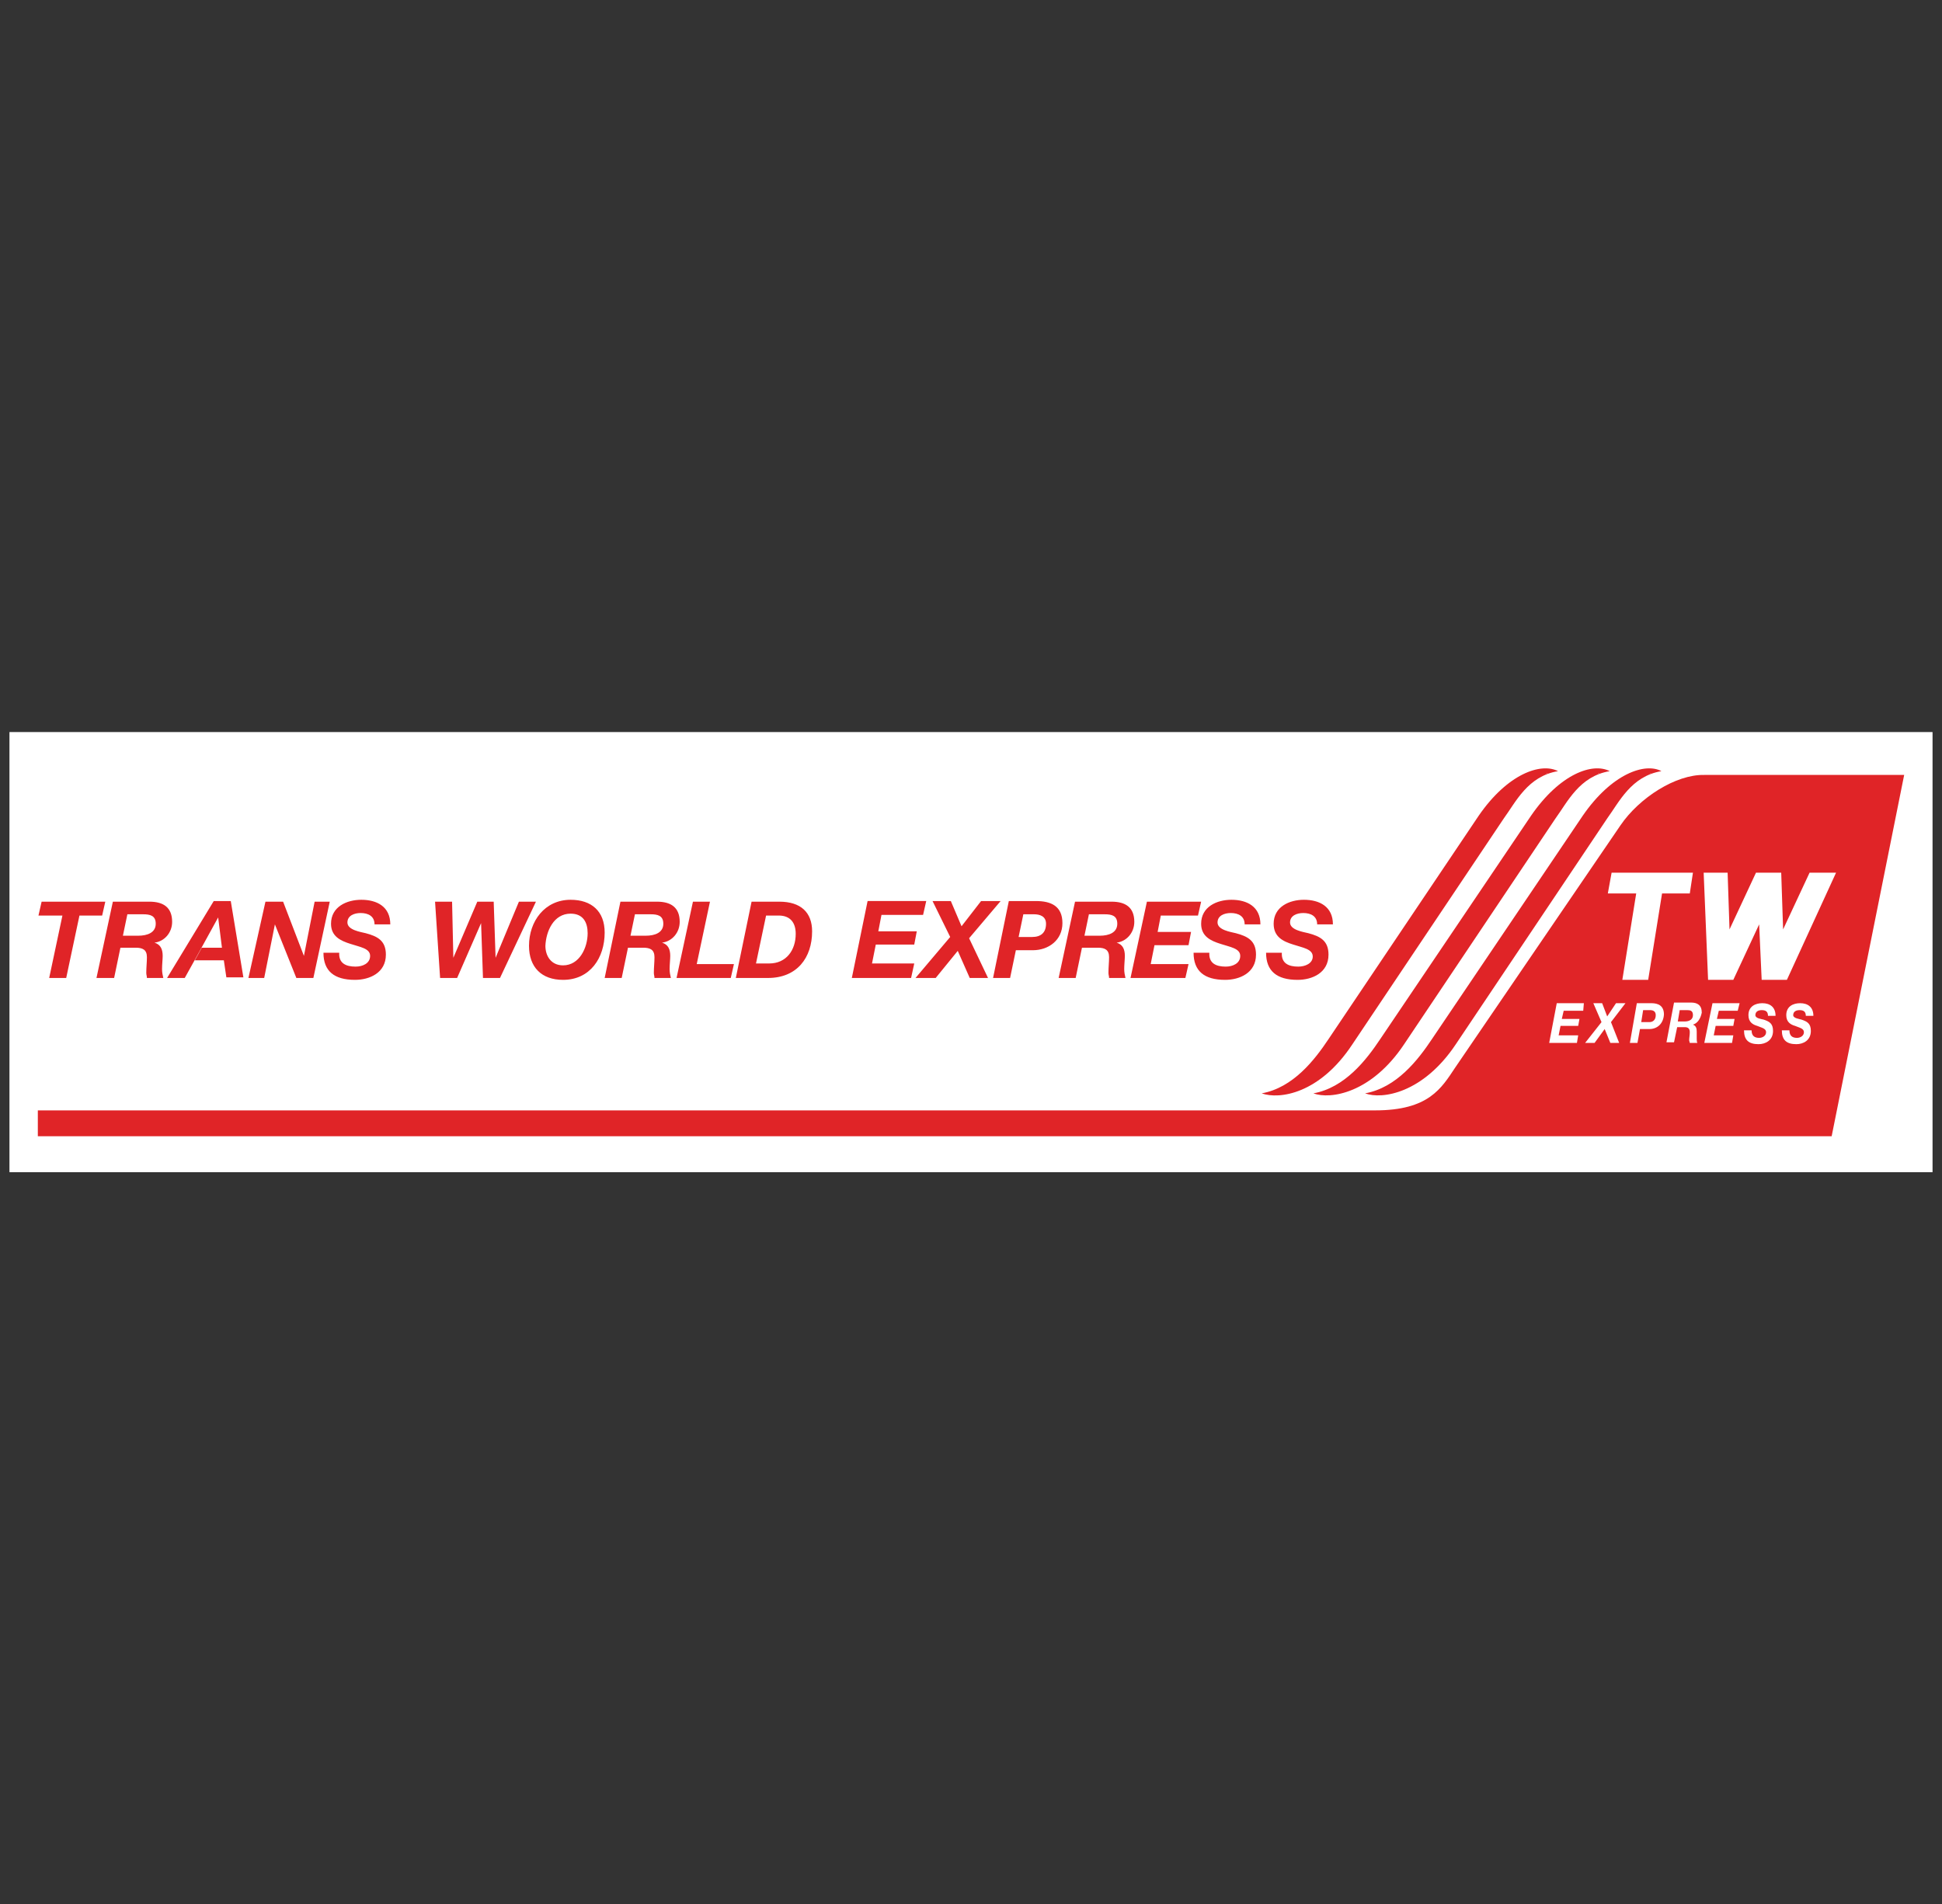
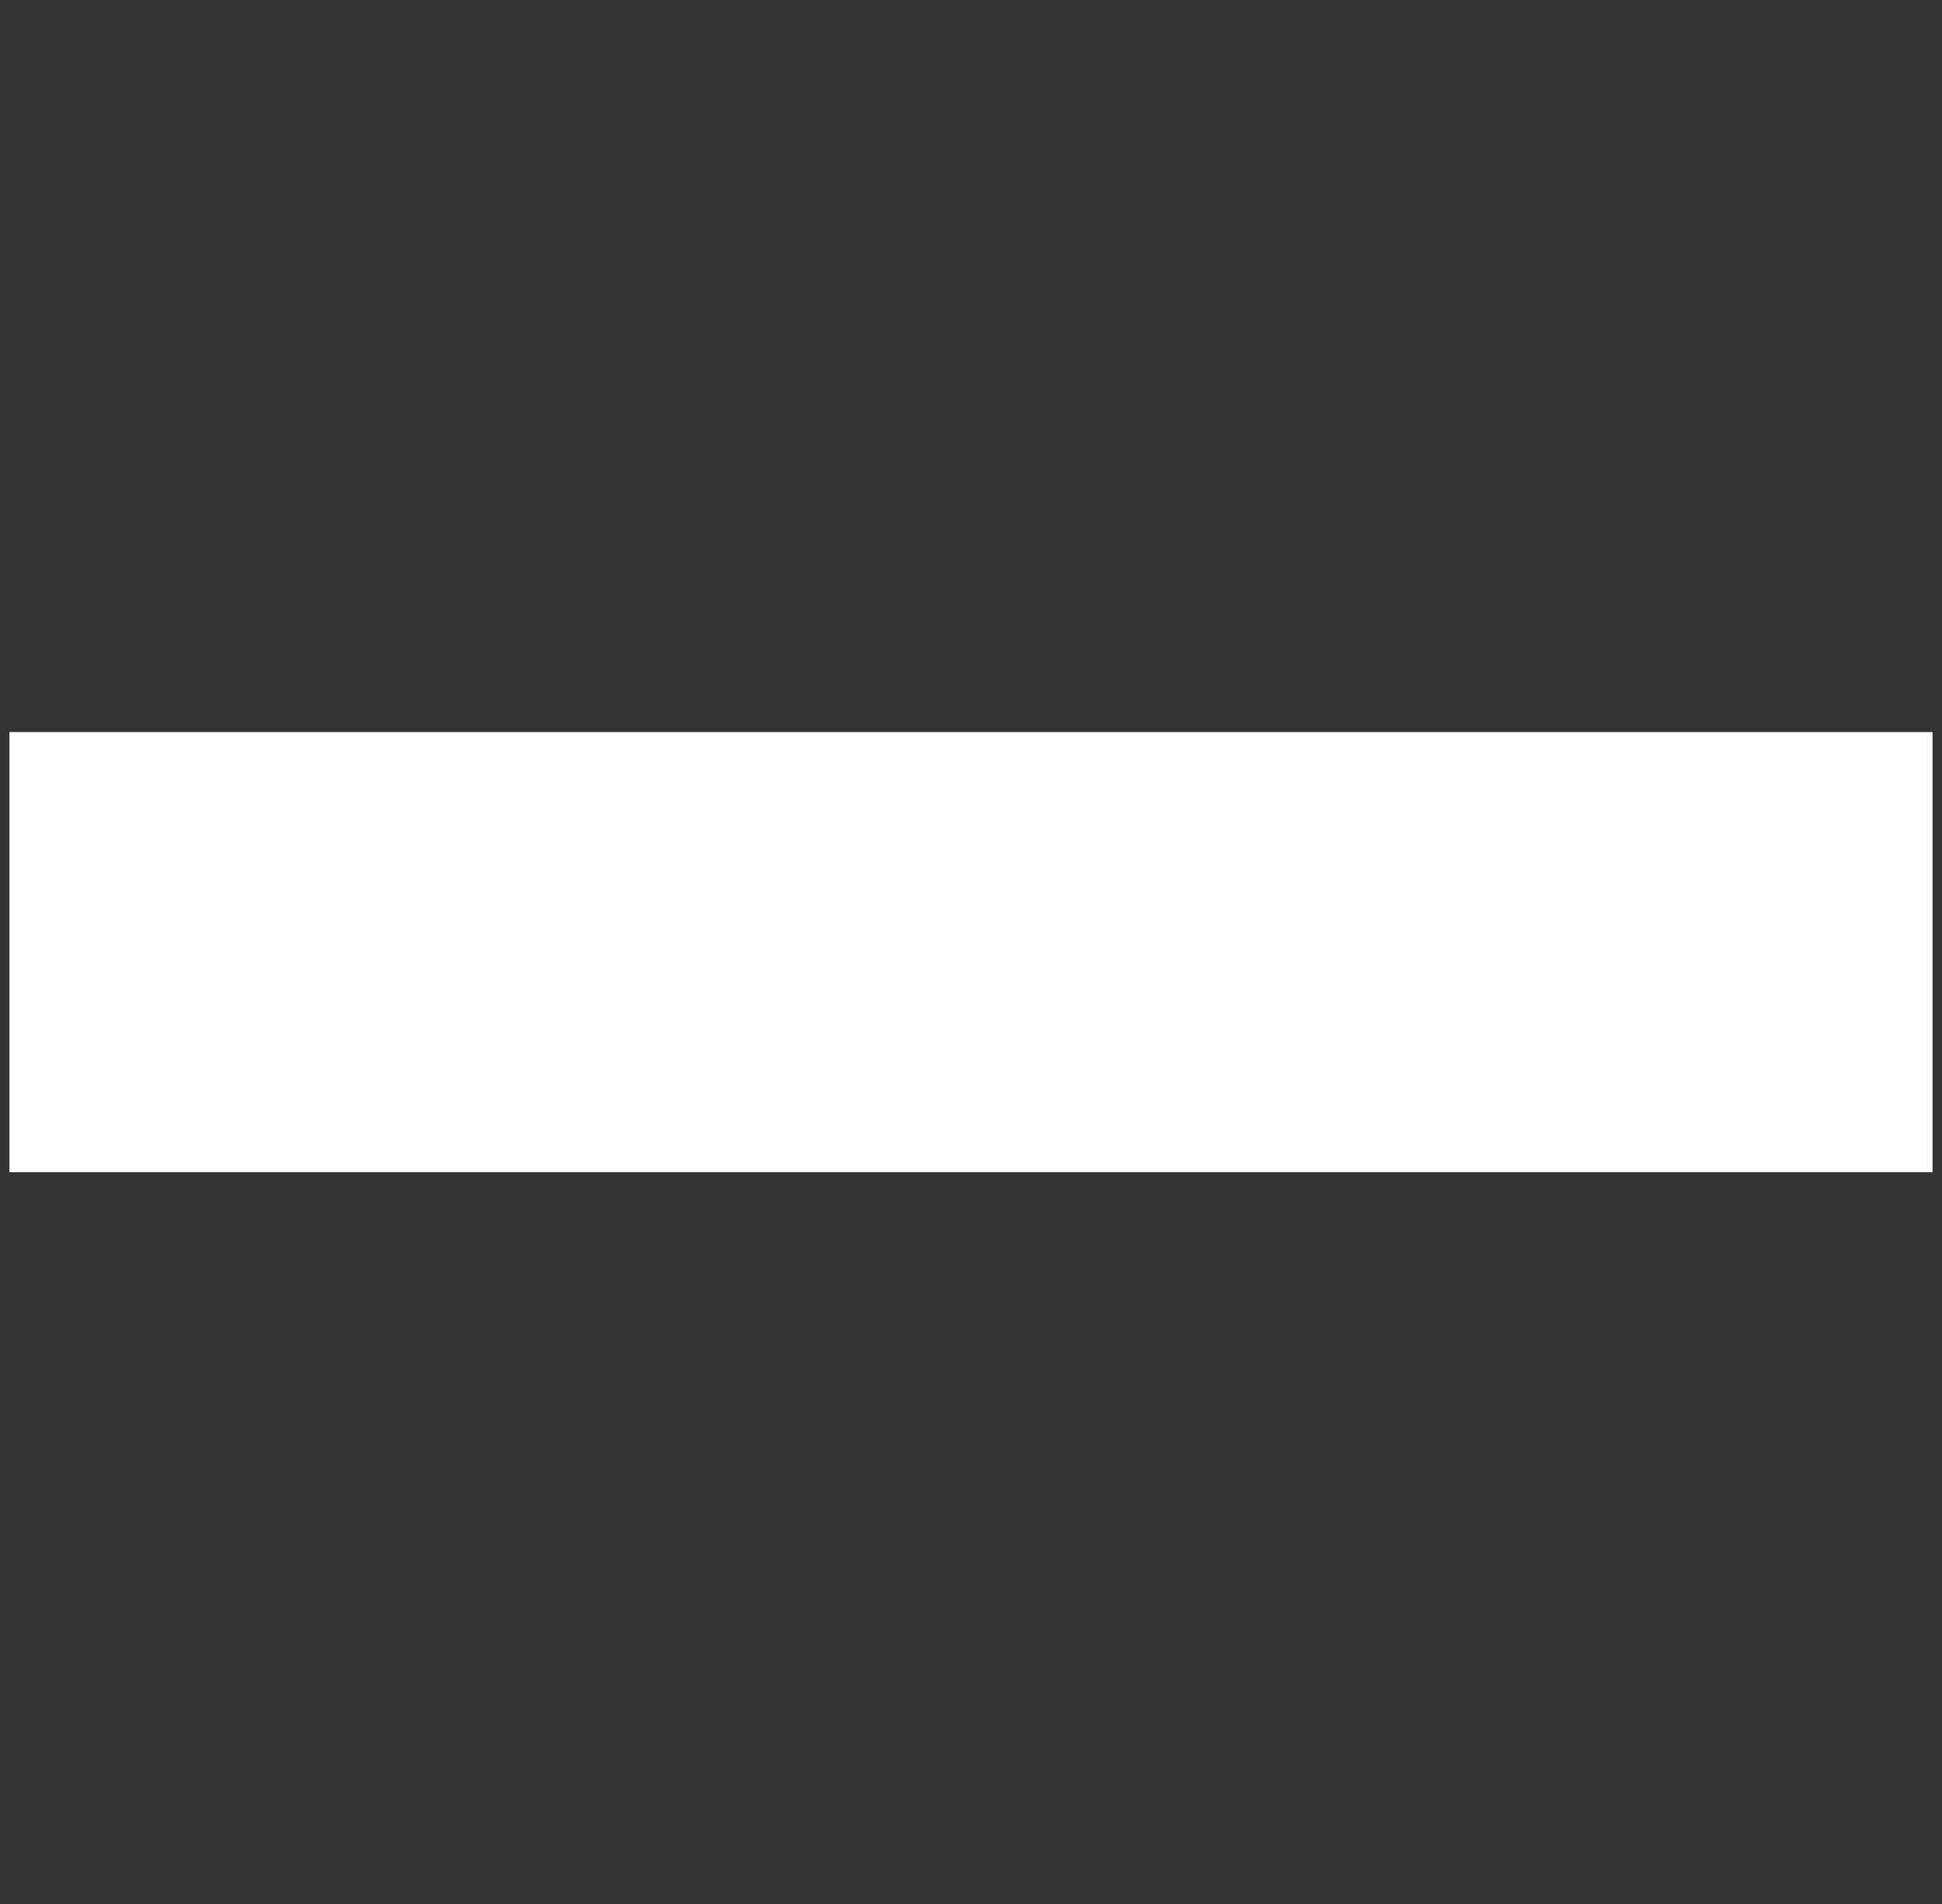
<svg xmlns="http://www.w3.org/2000/svg" version="1.1" id="Ebene_1" x="0px" y="0px" width="308px" height="302px" viewBox="-120.6 -100.1 308 302" style="enable-background:new -120.6 -100.1 308 302;" xml:space="preserve">
  <rect x="-120.6" y="-100.1" width="308" height="302" fill="#333333" stroke="none" />
  <style type="text/css">
	.st0{fill:#FFFFFF;}
	.st1{fill:#E02427;}
</style>
  <g>
    <polygon class="st0" points="-119.1,16 185.9,16 185.9,85.8 -119.1,85.8  " />
-     <path class="st1" d="M130.4,29.3l-23.9,35.4c-2.2,3.3-5.6,7.7-10.6,8.6c2.7,1,9.2,0,14.4-7.8l24-35.8c1.9-2.6,3.8-6.7,8.6-7.5   C140.3,20.8,135,22.6,130.4,29.3z M141.4,22.5c-0.2,0-0.4,0.1-0.4,0.1C141.1,22.5,141.3,22.5,141.4,22.5z M122.2,29.3L98.3,64.7   c-2.2,3.3-5.6,7.7-10.6,8.6c2.7,1,9.2,0,14.4-7.8l24-35.8c1.9-2.6,3.8-6.7,8.6-7.5C132,20.8,126.8,22.6,122.2,29.3z M133.2,22.5   c-0.2,0-0.4,0.1-0.4,0.1C132.9,22.5,133,22.5,133.2,22.5z M93.9,65.5l24-35.8c1.9-2.6,3.8-6.7,8.6-7.5c-2.7-1.4-8,0.4-12.6,7.1   L90.1,64.7c-2.2,3.3-5.6,7.7-10.6,8.6C82.3,74.3,88.7,73.4,93.9,65.5z M125,22.5c-0.2,0-0.4,0.1-0.4,0.1   C124.7,22.5,124.8,22.5,125,22.5z M-112.8,55h2.7l2.1-9.9h3.6l0.5-2.2h-10.1l-0.5,2.2h3.8L-112.8,55z M-102.5,55l2.1-10.1h2.5   c1.1,0,2,0.2,2,1.5c0,1.4-1.3,1.9-2.8,1.9h-2.5l-0.4,1.9h2.5c1.1,0,1.8,0.3,1.8,1.5c0,0.8-0.1,1.6-0.1,2.5c0,0.3,0.1,0.5,0.1,0.8   h2.6c-0.1-0.4-0.2-0.9-0.2-1.4c0-0.7,0.1-1.6,0.1-2.1c0-1-0.3-1.8-1.3-2.1v0c1.6-0.2,2.8-1.6,2.8-3.3c0-2.3-1.4-3.2-3.6-3.2h-5.8   l-2.6,12.1L-102.5,55L-102.5,55z M-91.3,55l1.5-2.7h0l0.5-0.9l3.3-6h0l0.6,4.8h-3.2l-0.6,1.1l-0.5,0.9h4.6l0.4,2.7h2.7l-2-12.1   h-2.7L-94.1,55C-94.1,55-91.3,55-91.3,55z M-77,46.5L-77,46.5l3.4,8.5h2.7l2.6-12.1h-2.4l-1.7,8.6h0l-3.3-8.6h-2.8L-81.2,55h2.5   L-77,46.5z M-65,49.6c1.5,0.5,3.1,0.7,3.1,1.9c0,1.2-1.2,1.7-2.3,1.7c-1.5,0-2.7-0.5-2.6-2.2h-2.5c0,2.9,1.7,4.3,5,4.3   c2.3,0,4.9-1.1,4.9-4c0-2.2-1.3-2.9-3.2-3.4c-0.8-0.2-2.9-0.5-2.9-1.7c0-1.1,1.1-1.5,2.1-1.5c1.2,0,2.2,0.5,2.2,1.8h2.5   c0-2.8-2.1-3.9-4.6-3.9c-2.3,0-4.8,1.1-4.8,3.8C-68.1,48.4-66.6,49.1-65,49.6z M-48.1,55l3.8-8.7h0l0.3,8.7h2.7l5.7-12.1h-2.7   l-3.7,8.9h0l-0.3-8.9h-2.6l-3.8,8.9h0l-0.2-8.9h-2.7l0.8,12.1C-50.7,55-48.1,55-48.1,55z M-31.3,55.3c4.3,0,6.6-3.5,6.6-7.5   c0-3.4-2.1-5.2-5.4-5.2c-4.1,0-6.6,3.4-6.6,7.3C-36.7,53.3-34.7,55.3-31.3,55.3z M-30.1,44.8c2,0,2.7,1.4,2.7,3.1   c0,2.3-1.3,5.1-3.9,5.1c-1.9,0-2.8-1.5-2.8-3.1C-34,47.6-32.8,44.8-30.1,44.8z M-22,55l2.1-10.1h2.5c1.1,0,2,0.2,2,1.5   c0,1.4-1.3,1.9-2.8,1.9h-2.5l-0.4,1.9h2.5c1.1,0,1.8,0.3,1.8,1.5c0,0.8-0.1,1.6-0.1,2.5c0,0.3,0.1,0.5,0.1,0.8h2.6   c-0.1-0.4-0.2-0.9-0.2-1.4c0-0.7,0.1-1.6,0.1-2.1c0-1-0.3-1.8-1.3-2.1v0c1.6-0.2,2.8-1.6,2.8-3.3c0-2.3-1.4-3.2-3.6-3.2h-5.8   L-24.7,55L-22,55L-22,55z M-4.7,55l0.5-2.2h-5.9l2.1-9.9h-2.7L-13.3,55L-4.7,55L-4.7,55z M8.2,47.6c0-3-1.8-4.7-5.2-4.7h-4.4   L-3.9,55h5.1C5.8,55,8.2,51.8,8.2,47.6z M0.9,45.1h2c1.9,0,2.7,1.2,2.7,2.9c0,2.6-1.5,4.7-4.2,4.7h-2.1L0.9,45.1z M24.4,52.7h-6.7   l0.6-3h6.1l0.4-2.1h-6.1l0.5-2.6h6.6l0.5-2.2h-9.3L14.5,55h9.4L24.4,52.7z M24.6,55h3.2l3.5-4.3l1.9,4.3h2.9l-3-6.3l5-5.9H35   l-3.1,4l-1.7-4h-2.9l2.8,5.7L24.6,55z M50,55l2.1-10.1h2.5c1.1,0,2,0.2,2,1.5c0,1.4-1.3,1.9-2.8,1.9h-2.5L51,50.2h2.5   c1.1,0,1.8,0.3,1.8,1.5c0,0.8-0.1,1.6-0.1,2.5c0,0.3,0.1,0.5,0.1,0.8h2.6c-0.1-0.4-0.2-0.9-0.2-1.4c0-0.7,0.1-1.6,0.1-2.1   c0-1-0.3-1.8-1.3-2.1v0c1.6-0.2,2.8-1.6,2.8-3.3c0-2.3-1.4-3.2-3.6-3.2h-5.8L47.3,55L50,55L50,55z M67.4,55l0.5-2.2h-6l0.6-3h5.4   l0.4-2.1H63l0.5-2.6h5.9l0.5-2.2h-8.6L58.7,55L67.4,55L67.4,55z M73,49.6c1.5,0.5,3.1,0.7,3.1,1.9c0,1.2-1.2,1.7-2.3,1.7   c-1.5,0-2.7-0.5-2.6-2.2h-2.5c0,2.9,1.7,4.3,5,4.3c2.3,0,4.9-1.1,4.9-4c0-2.2-1.3-2.9-3.2-3.4c-0.8-0.2-2.9-0.5-2.9-1.7   c0-1.1,1.1-1.5,2.1-1.5c1.2,0,2.2,0.5,2.2,1.8h2.5c0-2.8-2.1-3.9-4.6-3.9c-2.3,0-4.8,1.1-4.8,3.8C69.9,48.4,71.4,49.1,73,49.6z    M85.3,53.2c-1.5,0-2.7-0.5-2.6-2.2h-2.5c0,2.9,1.7,4.3,5,4.3c2.3,0,4.9-1.1,4.9-4c0-2.2-1.3-2.9-3.2-3.4c-0.8-0.2-2.9-0.5-2.9-1.7   c0-1.1,1.1-1.5,2.1-1.5c1.2,0,2.2,0.5,2.2,1.8h2.5c0-2.8-2.1-3.9-4.6-3.9c-2.3,0-4.8,1.1-4.8,3.8c0,2.1,1.5,2.8,3.1,3.3   c1.5,0.5,3.1,0.7,3.1,1.9C87.6,52.7,86.4,53.2,85.3,53.2z M39.6,55l2.1-10.1h1.7c0.9,0,1.9,0.3,1.9,1.5c0,1.4-0.8,2.1-2.2,2.1h-2.2   l-0.4,2.1h2.7c2.5,0,4.7-1.6,4.7-4.3s-1.8-3.5-4.2-3.5h-4.3L36.9,55L39.6,55L39.6,55z M149.7,22.8c-4.5-0.1-10.3,3.6-13.3,8   l-26.2,38.4C108,72.5,106,76,97.5,76h-212.1v4.1h284.5l11.5-57.3L149.7,22.8L149.7,22.8z M135,38.3h12.9l-0.5,3.3h-4.4l-2.2,13.7   h-4.1l2.2-13.7h-4.5L135,38.3z M130.5,60.2h-3.1l-0.3,1.3h2.8l-0.2,1.1h-2.8l-0.3,1.5h3.1l-0.2,1.2h-4.4l1.2-6.3h4.3L130.5,60.2z    M136.2,65.3h-1.4l-0.9-2.2l-1.6,2.2h-1.5l2.6-3.3l-1.3-3h1.4l0.8,2.1l1.4-2.1h1.5l-2.3,3L136.2,65.3z M141,63.1h-1.5l-0.4,2.2   h-1.2L139,59h2.3c1.1,0,2,0.4,2,1.8C143.2,62.3,142.2,63.1,141,63.1z M147.9,62.4L147.9,62.4c0.5,0.2,0.6,0.6,0.6,1.1   c0,0.3,0,0.7,0,1.1c0,0.3,0,0.5,0.1,0.7h-1.2c0-0.1-0.1-0.3-0.1-0.4c0-0.4,0.1-0.8,0.1-1.3c0-0.6-0.3-0.8-0.8-0.8h-1.2l-0.5,2.4   h-1.2l1.2-6.3h2.7c1,0,1.7,0.4,1.7,1.6C149.1,61.5,148.6,62.2,147.9,62.4z M155,60.2H152l-0.3,1.3h2.8l-0.2,1.1h-2.8l-0.3,1.5h3.1   l-0.2,1.2h-4.4L151,59h4.3L155,60.2z M159.1,61.6c0.9,0.3,1.5,0.6,1.5,1.8c0,1.5-1.2,2.1-2.3,2.1c-1.6,0-2.3-0.7-2.3-2.2h1.2   c0,0.9,0.5,1.2,1.2,1.2c0.5,0,1.1-0.3,1.1-0.9c0-0.6-0.7-0.7-1.4-1c-0.7-0.2-1.4-0.6-1.4-1.7c0-1.4,1.1-1.9,2.2-1.9   c1.2,0,2.1,0.6,2.1,2h-1.2c0-0.7-0.4-0.9-1-0.9c-0.5,0-1,0.2-1,0.8C157.8,61.4,158.7,61.5,159.1,61.6z M165.1,61.6   c0.9,0.3,1.5,0.6,1.5,1.8c0,1.5-1.2,2.1-2.3,2.1c-1.6,0-2.3-0.7-2.3-2.2h1.2c0,0.9,0.5,1.2,1.2,1.2c0.5,0,1.1-0.3,1.1-0.9   c0-0.6-0.7-0.7-1.4-1c-0.7-0.2-1.4-0.6-1.4-1.7c0-1.4,1.1-1.9,2.2-1.9c1.2,0,2.1,0.6,2.1,2h-1.2c0-0.7-0.4-0.9-1-0.9   c-0.5,0-1,0.2-1,0.8C163.8,61.4,164.8,61.5,165.1,61.6z M162.8,55.3h-4l-0.4-8.8l-4.1,8.8h-4l-0.7-17h3.8l0.3,9l4.2-9h4l0.3,9   l4.2-9h4.2L162.8,55.3z M141.1,60.1h-1.1l-0.3,1.9h1.3c0.6,0,1-0.4,1-1.1C142,60.3,141.6,60.1,141.1,60.1z M147,60.1h-1.2l-0.3,1.8   h1.1c0.7,0,1.3-0.3,1.3-1C147.9,60.2,147.5,60.1,147,60.1z" />
  </g>
</svg>